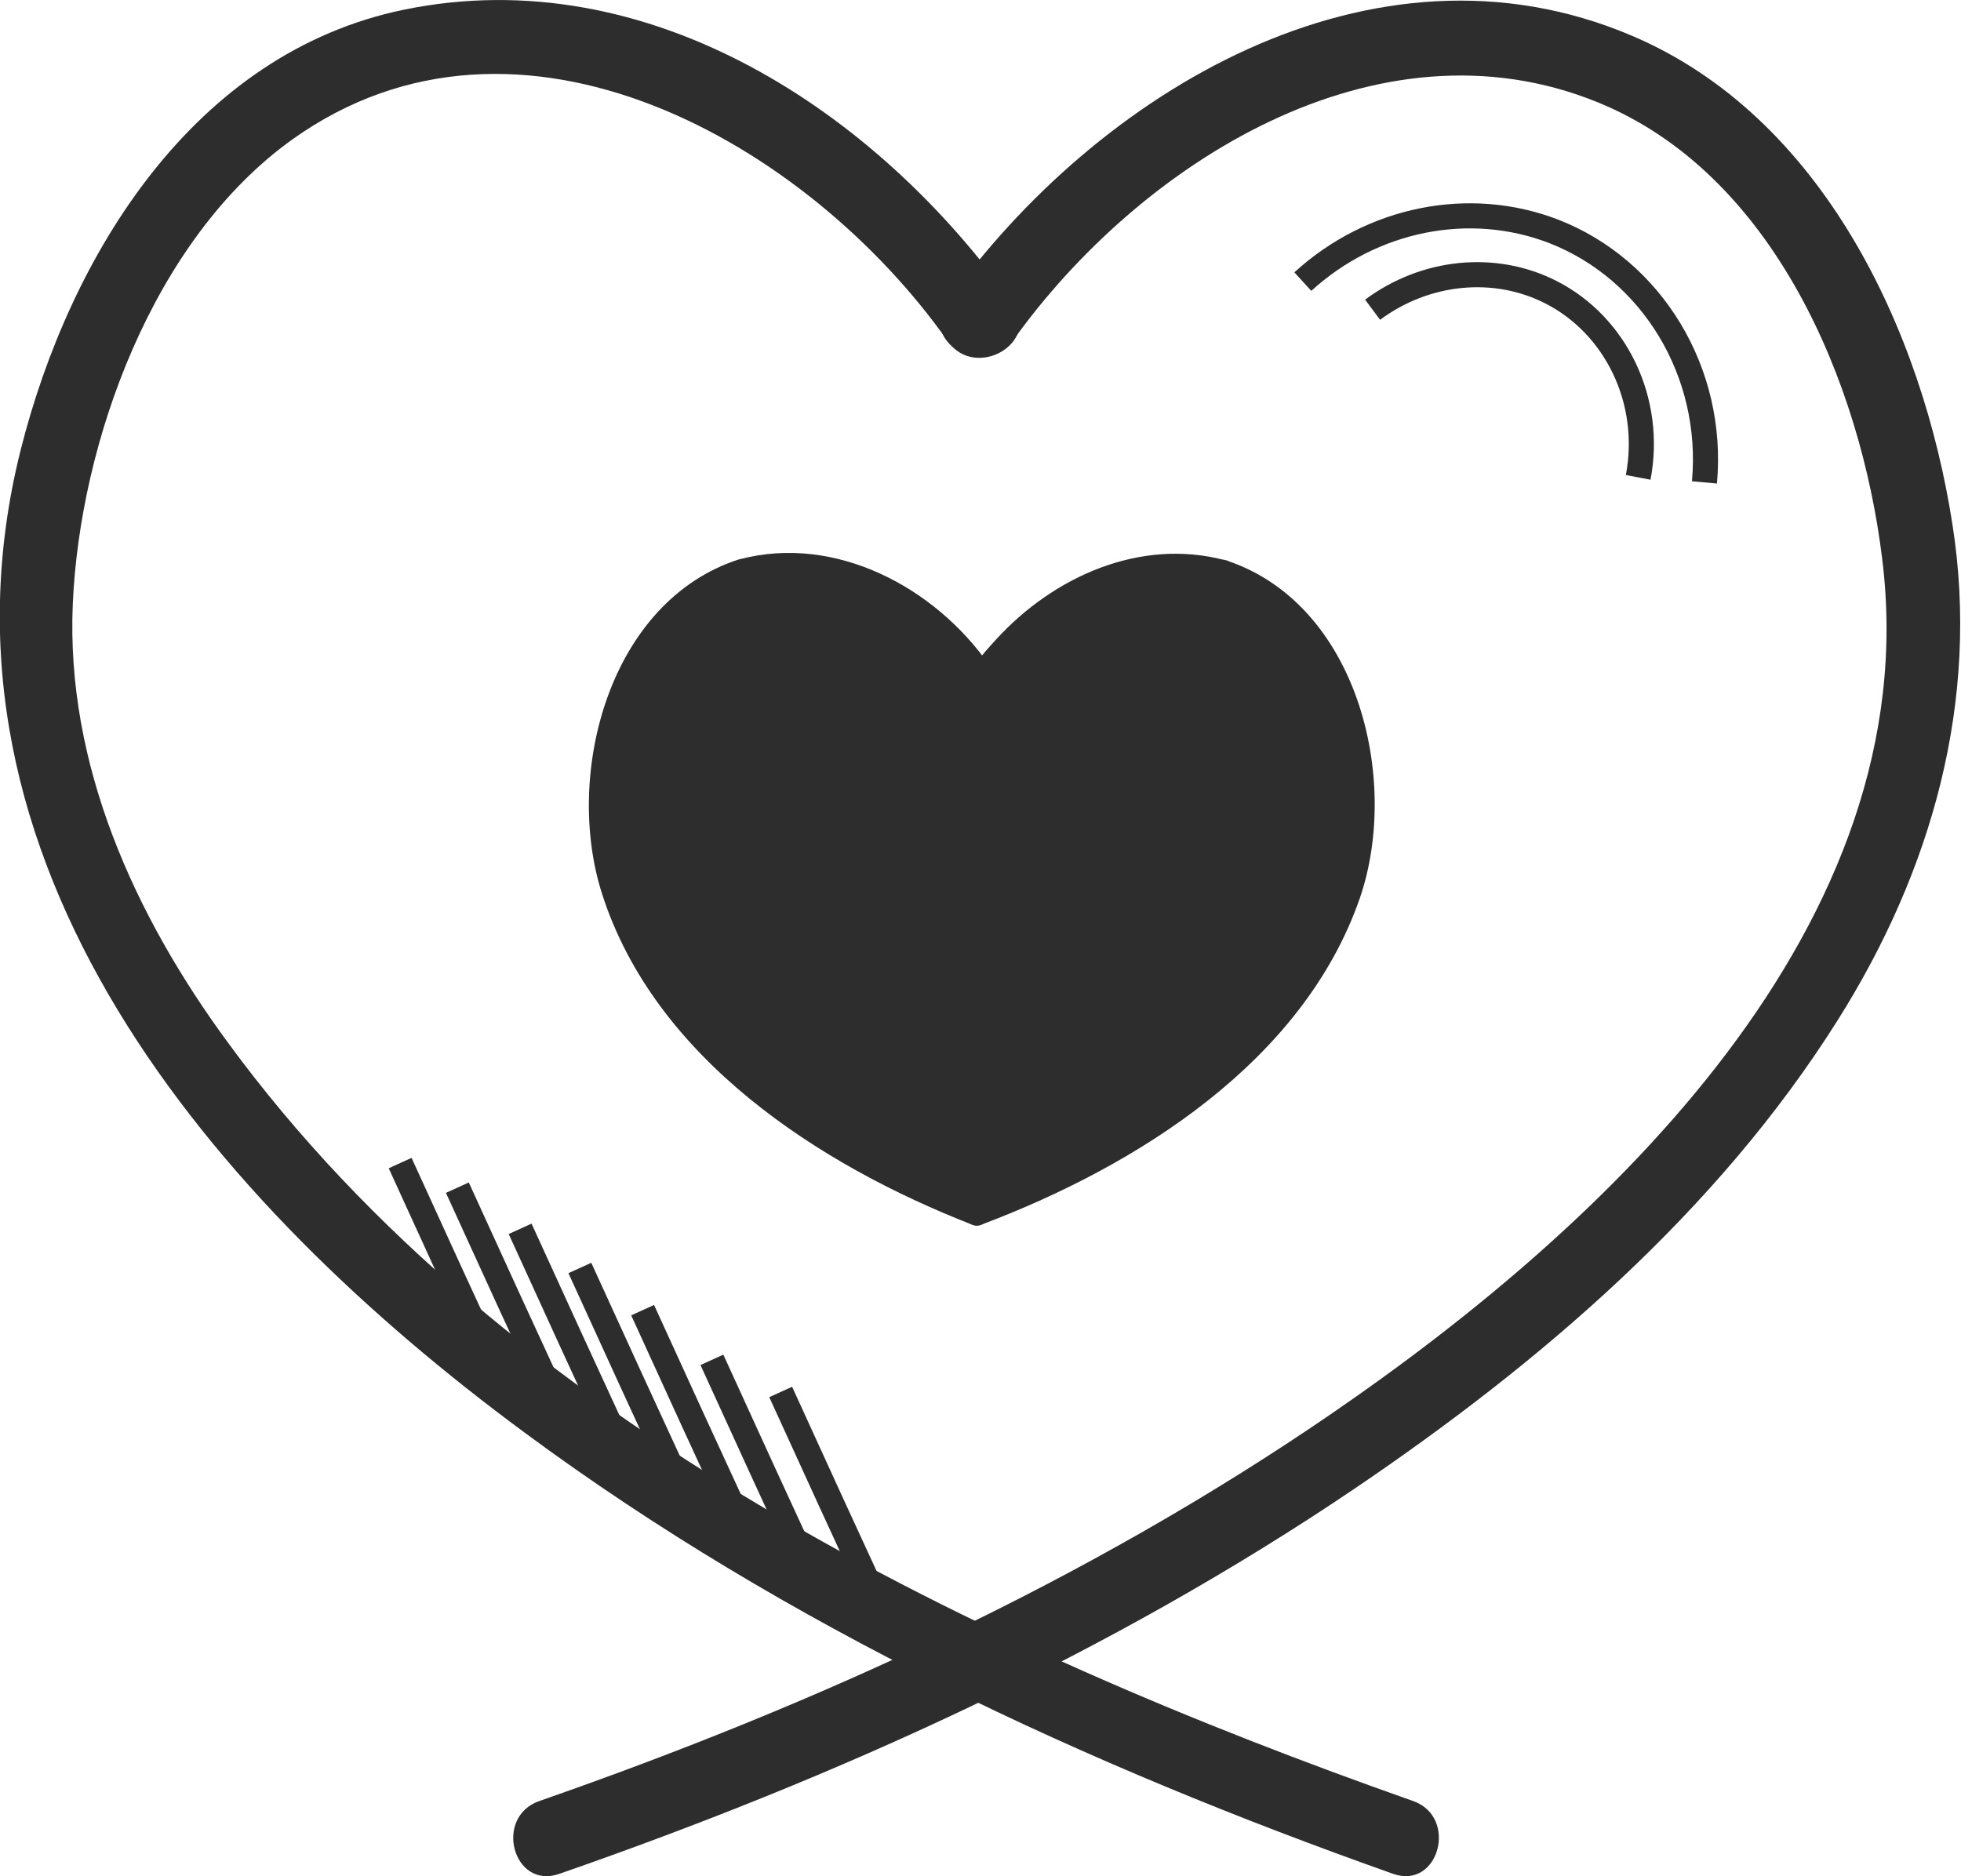
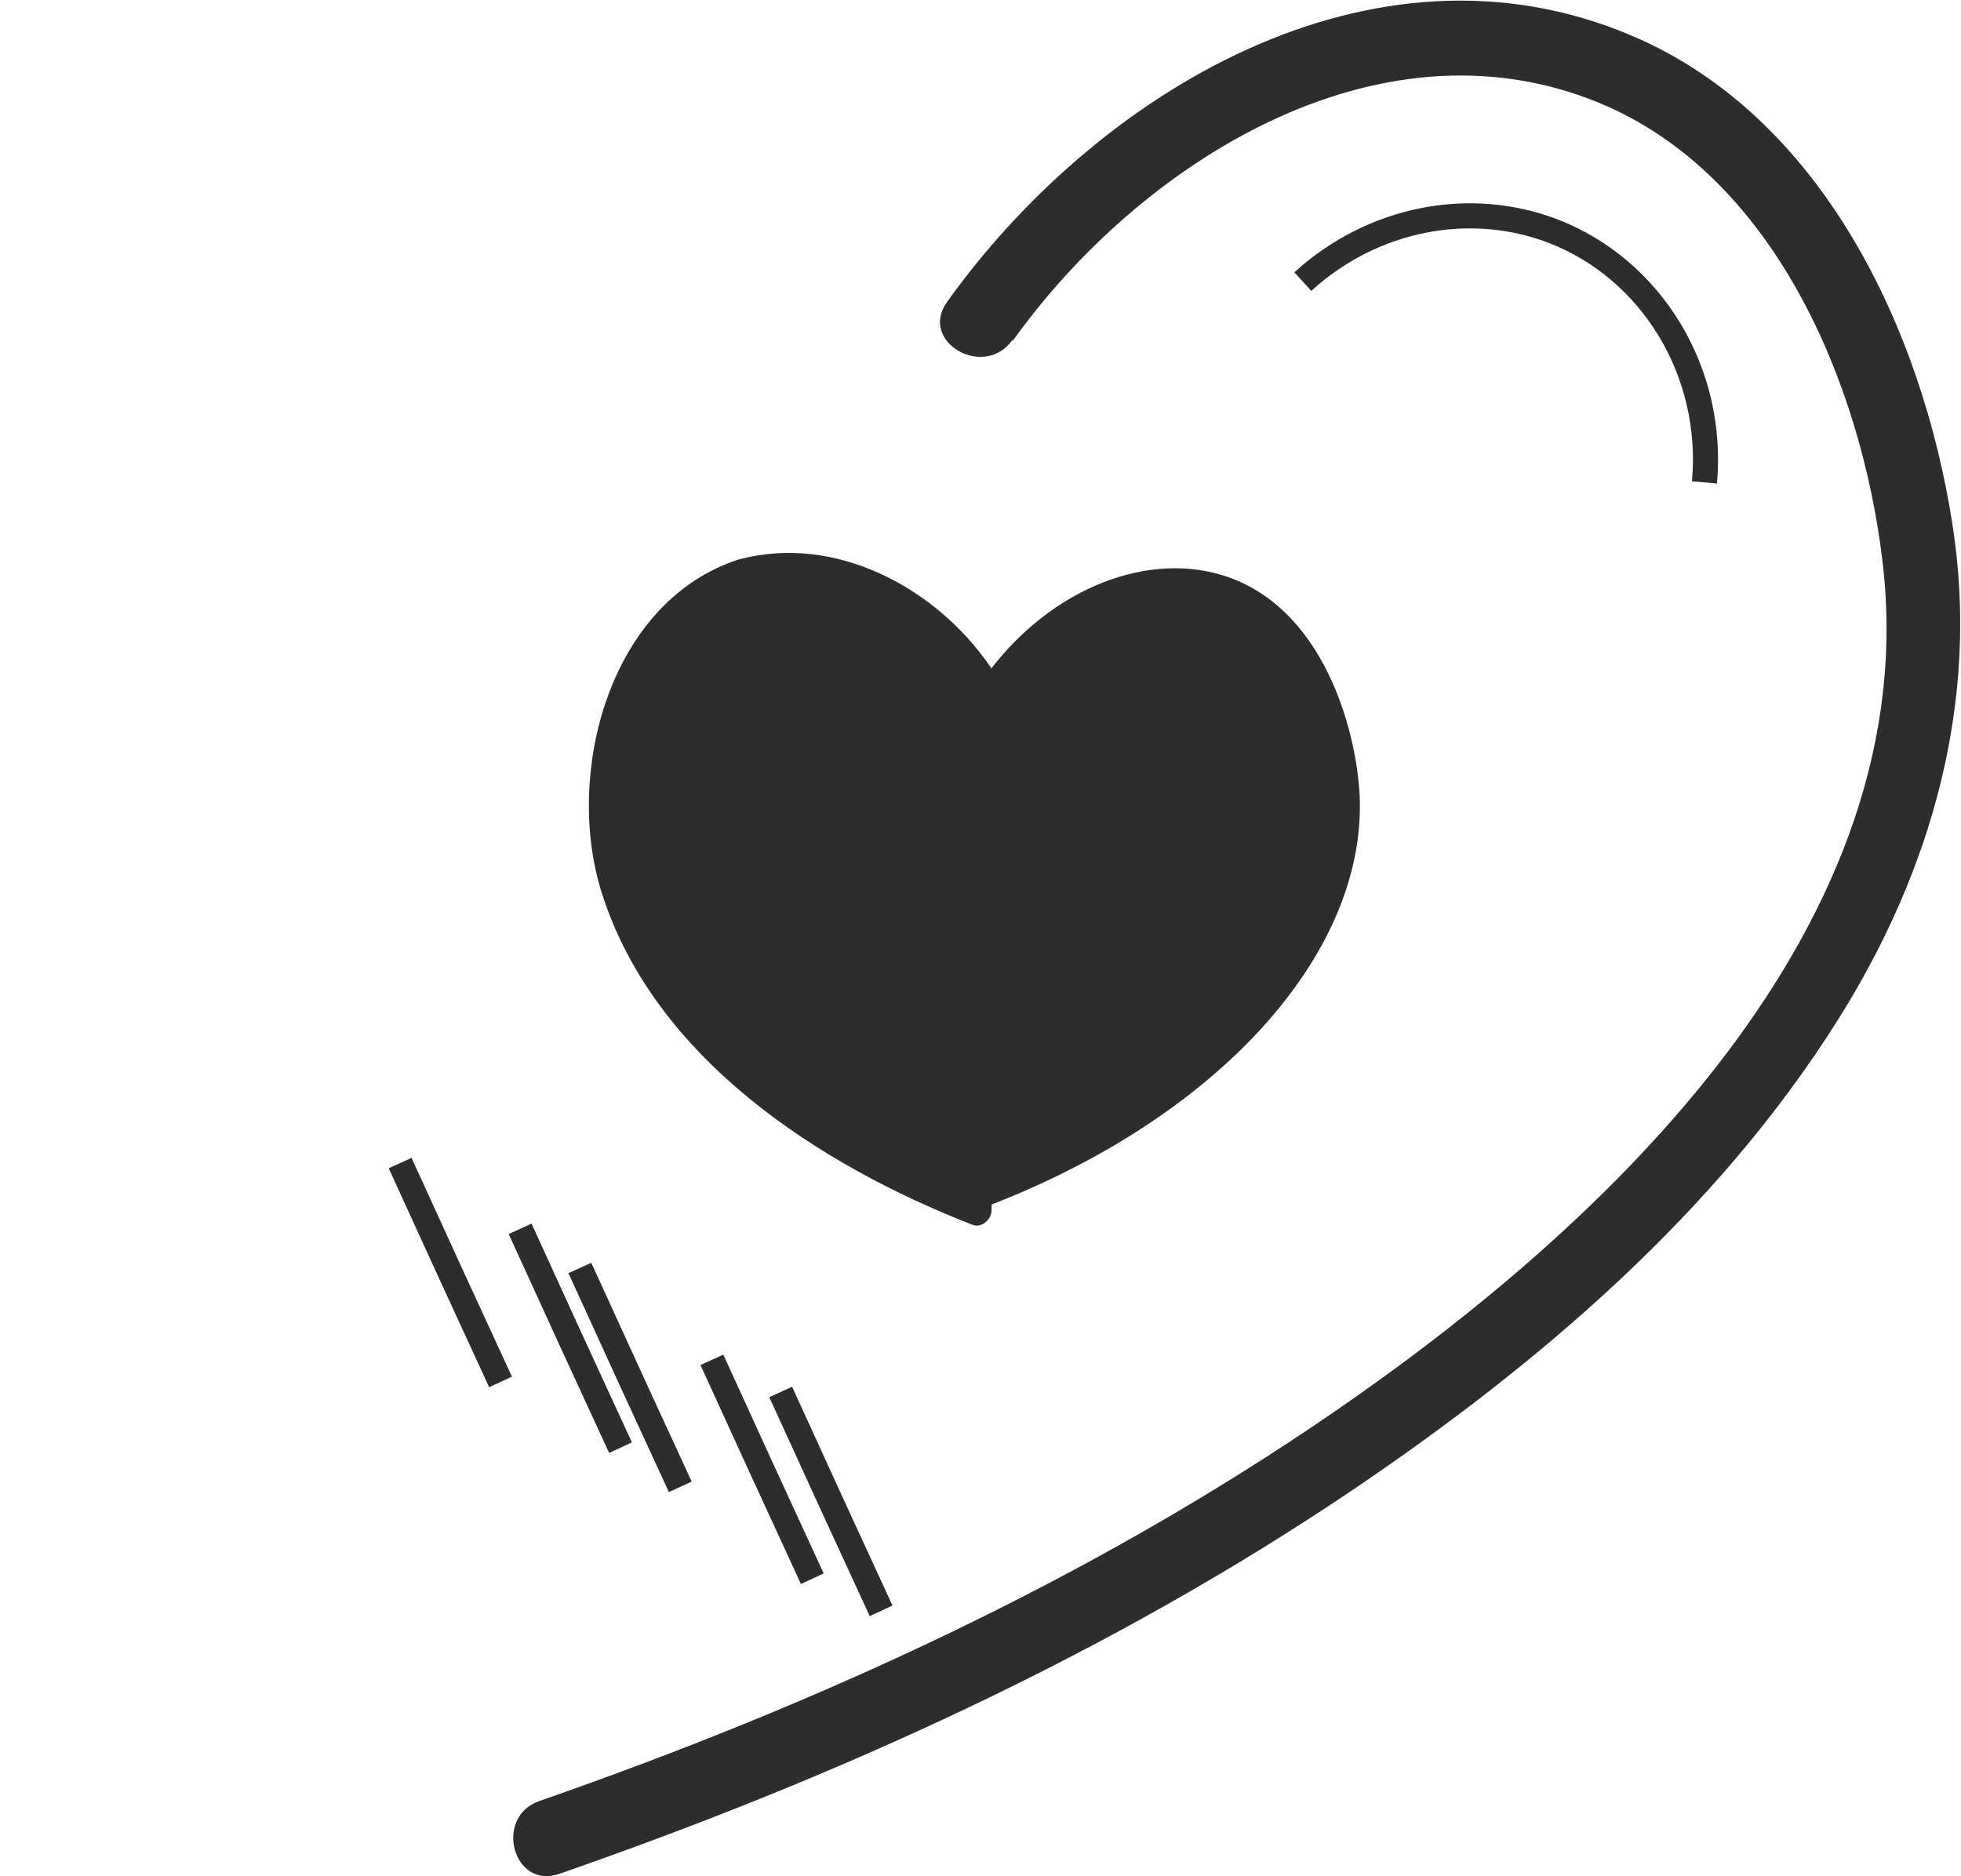
<svg xmlns="http://www.w3.org/2000/svg" id="Capa_2" data-name="Capa 2" viewBox="0 0 39.06 37.38">
  <defs>
    <style>
      .cls-1 {
        fill: none;
        stroke: #2d2d2d;
        stroke-miterlimit: 10;
        stroke-width: .5px;
      }

      .cls-2 {
        fill: #2d2d2d;
      }
    </style>
  </defs>
  <g id="Capa_1-2" data-name="Capa 1">
    <g>
      <g>
        <path class="cls-2" d="m20.18,6.78c2.51-3.51,7.24-6.54,11.65-4.74,3.5,1.43,5.23,5.58,5.66,9.09.91,7.29-5.5,13.28-10.95,17.02-4.85,3.33-10.26,5.8-15.8,7.73-.91.32-.52,1.77.4,1.45,5.55-1.93,10.97-4.38,15.85-7.68,3.69-2.5,7.21-5.51,9.61-9.32,1.88-2.98,2.84-6.37,2.29-9.88-.6-3.87-2.59-8.13-6.39-9.74-5.17-2.2-10.66,1.14-13.64,5.31-.56.79.74,1.54,1.3.76h0Z" />
-         <path class="cls-2" d="m20.18,6.05C17.48,2.23,12.92-.8,8.06.19,3.86,1.05,1.39,5.08.41,8.97c-2.05,8.2,3.86,15.01,10.04,19.57,5.22,3.86,11.2,6.63,17.3,8.79.91.32,1.3-1.13.4-1.45-8.6-3.03-18.07-7.54-23.61-15.11-1.86-2.53-3.23-5.54-3.09-8.74S3.03,4.78,5.82,2.78c4.53-3.24,10.29.09,13.06,4.02.55.78,1.85.03,1.3-.76h0Z" />
      </g>
      <g>
        <g>
          <path class="cls-2" d="m24.32,11.45c-1.59-.47-3.54.36-4.76,2.12l-.11,10.54c4.77-1.76,7.8-5.11,7.63-8.3-.07-1.25-.71-3.75-2.76-4.36Z" />
-           <path class="cls-2" d="m24.4,11.16c-1.69-.45-3.42.33-4.56,1.58-.27.3-.55.58-.58.98-.02.31,0,.63,0,.94l-.08,7.33c0,.71-.01,1.41-.02,2.12,0,.18.2.36.38.29,3.08-1.16,6.42-3.24,7.55-6.52.81-2.38-.06-5.87-2.68-6.72-.37-.12-.53.46-.16.58,2.43.79,3,4.18,2.14,6.28-1.18,2.9-4.21,4.75-7.01,5.8l.38.29c.02-1.61.03-3.22.05-4.83l.04-3.49c0-.66-.11-1.46.02-2.11.04-.21.02-.07.28-.37.35-.41.75-.77,1.2-1.05.87-.55,1.9-.79,2.91-.52.37.1.53-.48.16-.58Z" />
        </g>
        <g>
          <path class="cls-2" d="m14.81,11.43c-2.06.6-2.7,3.11-2.78,4.34-.21,3.18,2.75,6.54,7.42,8.34l.11-10.53c-1.21-1.77-3.15-2.61-4.75-2.15Z" />
          <path class="cls-2" d="m14.73,11.14c-2.6.83-3.5,4.28-2.74,6.66,1.05,3.29,4.33,5.41,7.38,6.6.19.07.38-.11.38-.29.02-1.82.04-3.64.06-5.46l.04-3.64c0-.53.17-1.3-.14-1.75-1.08-1.56-3.07-2.62-4.97-2.12-.37.1-.21.68.16.58.89-.23,1.8-.07,2.6.36.41.22.78.49,1.11.82.19.19.58.51.66.71.06.13,0,.43,0,.57v1.22c-.04,2.29-.06,4.57-.08,6.86,0,.62-.01,1.24-.02,1.86l.38-.29c-2.77-1.08-5.77-2.99-6.87-5.91-.79-2.1-.18-5.43,2.22-6.2.37-.12.21-.7-.16-.58Z" />
        </g>
      </g>
      <path class="cls-1" d="m25.95,5.61c1.38-1.26,3.32-1.65,5-1,1.95.76,3.2,2.8,3,5" />
-       <path class="cls-1" d="m27.34,6.17c1.05-.78,2.43-.92,3.55-.35,1.3.66,2.03,2.17,1.74,3.69" />
      <path class="cls-1" d="m9.97,27.53c-.67-1.45-1.34-2.91-2-4.36" />
-       <path class="cls-1" d="m11.11,28.02c-.67-1.45-1.34-2.91-2-4.36" />
      <path class="cls-1" d="m12.36,28.84c-.67-1.45-1.34-2.91-2-4.36" />
      <path class="cls-1" d="m13.55,29.62c-.67-1.45-1.34-2.91-2-4.36" />
-       <path class="cls-1" d="m14.8,30.46c-.67-1.45-1.34-2.91-2-4.36" />
      <path class="cls-1" d="m16.18,31.45c-.67-1.45-1.34-2.91-2-4.36" />
      <path class="cls-1" d="m17.55,32.09c-.67-1.45-1.34-2.91-2-4.36" />
    </g>
  </g>
</svg>